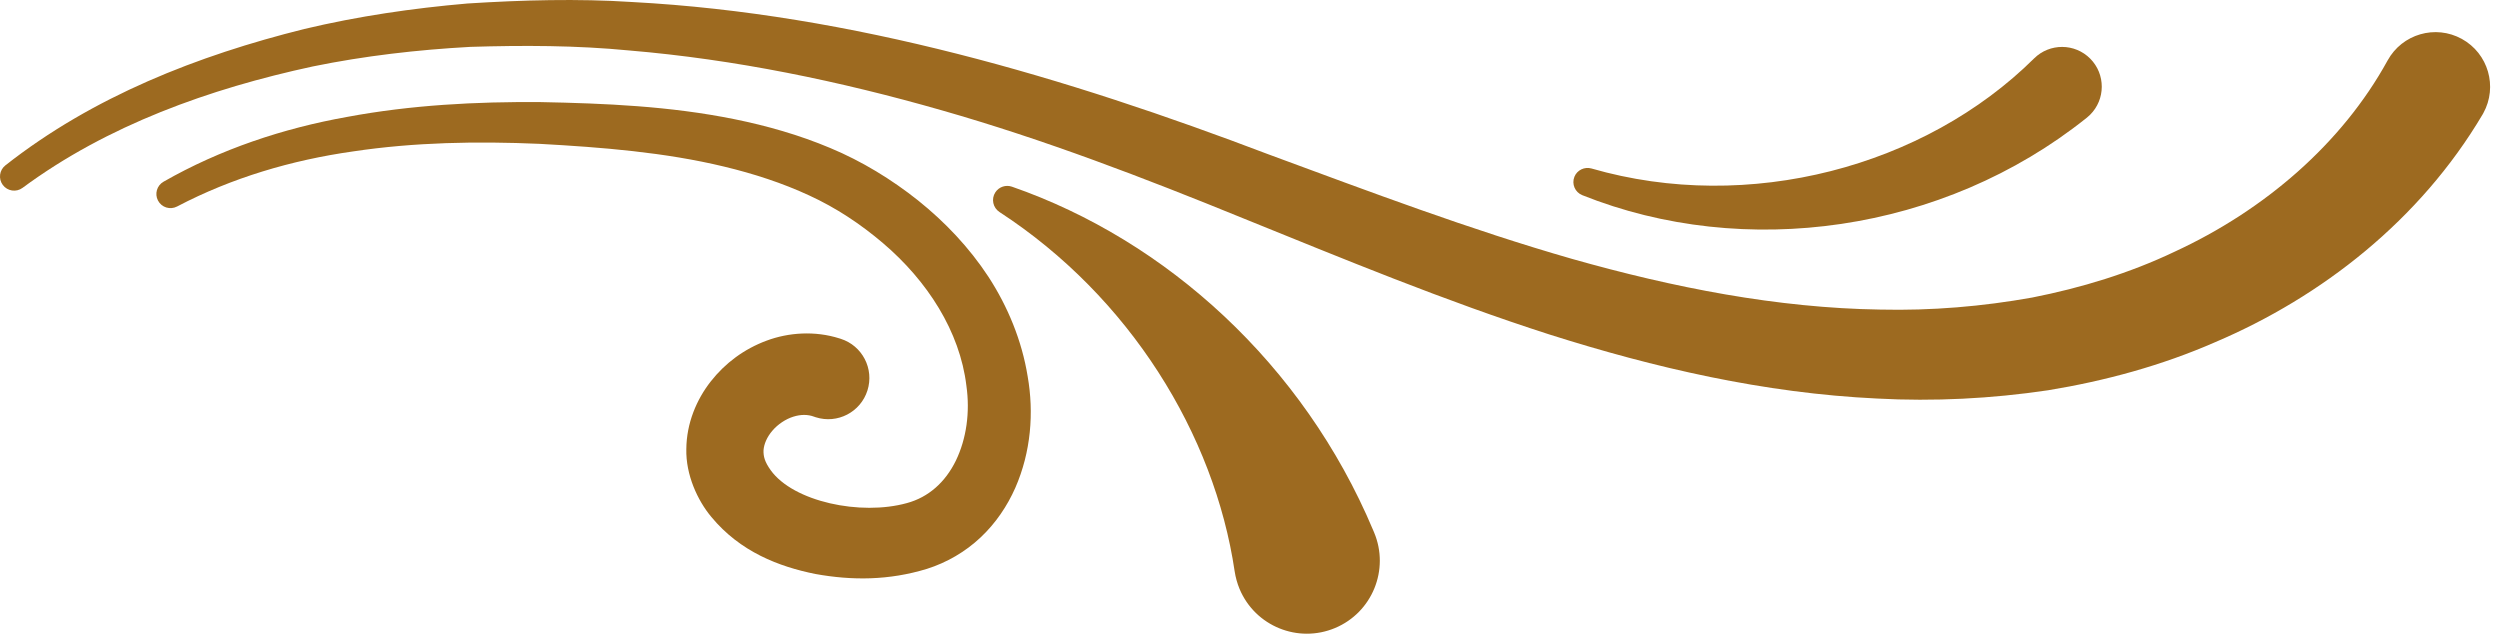
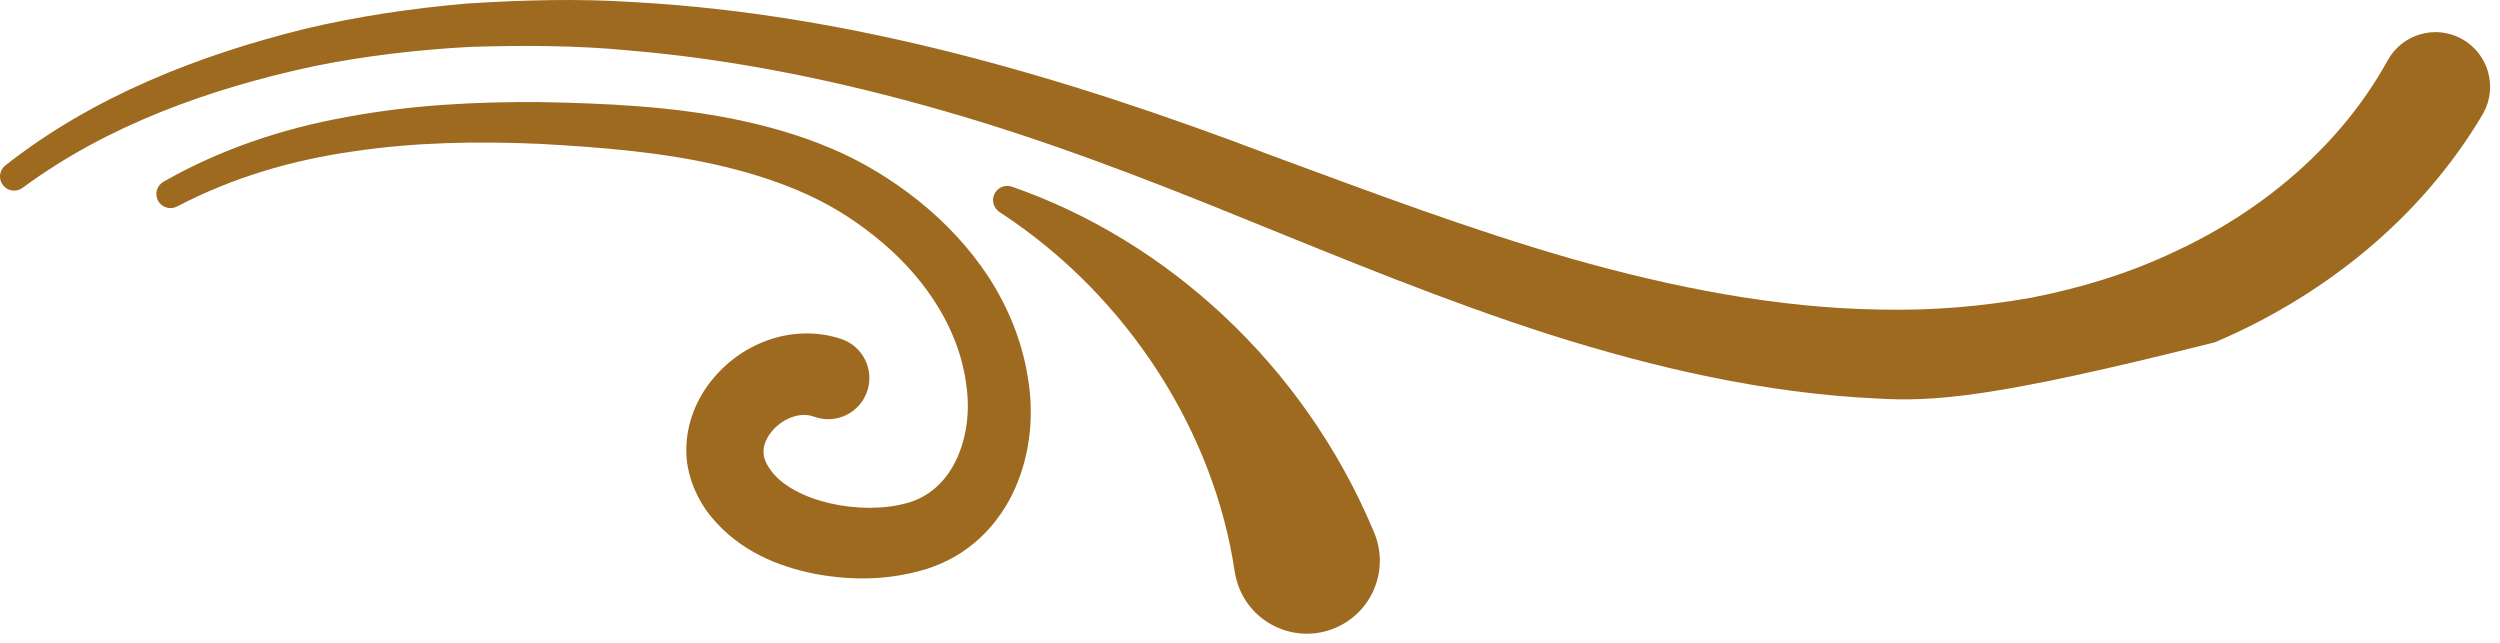
<svg xmlns="http://www.w3.org/2000/svg" width="136" height="35" viewBox="0 0 136 35" fill="none">
-   <path d="M0.292 8.997C5.058 5.249 10.764 3.018 16.559 1.576C19.476 0.883 22.447 0.447 25.433 0.19C28.419 0.002 31.42 -0.084 34.405 0.111C46.367 0.751 58.006 4.215 69.003 8.396C74.527 10.434 79.987 12.497 85.524 14.085C91.048 15.65 96.684 16.756 102.281 16.841C105.077 16.906 107.849 16.671 110.553 16.186C113.225 15.659 115.852 14.859 118.293 13.696C123.198 11.433 127.403 7.806 129.88 3.299L129.886 3.289C130.676 1.851 132.484 1.325 133.922 2.116C135.36 2.907 135.885 4.714 135.095 6.152C135.082 6.176 135.062 6.211 135.048 6.235C131.657 11.962 126.313 16.146 120.497 18.618C117.587 19.89 114.519 20.722 111.412 21.231C108.317 21.69 105.197 21.847 102.12 21.681C95.953 21.39 89.995 20.005 84.28 18.193C78.568 16.359 73.091 14.086 67.656 11.887C62.222 9.67 56.809 7.593 51.235 6.002C45.67 4.407 39.977 3.229 34.224 2.745C31.348 2.466 28.462 2.461 25.581 2.55C22.705 2.708 19.838 3.037 17.015 3.615C11.406 4.824 5.844 6.808 1.226 10.22C0.885 10.473 0.404 10.401 0.151 10.06C-0.098 9.724 -0.032 9.253 0.292 8.997Z" fill="#9D6A20" />
+   <path d="M0.292 8.997C5.058 5.249 10.764 3.018 16.559 1.576C19.476 0.883 22.447 0.447 25.433 0.19C28.419 0.002 31.42 -0.084 34.405 0.111C46.367 0.751 58.006 4.215 69.003 8.396C74.527 10.434 79.987 12.497 85.524 14.085C91.048 15.65 96.684 16.756 102.281 16.841C105.077 16.906 107.849 16.671 110.553 16.186C113.225 15.659 115.852 14.859 118.293 13.696C123.198 11.433 127.403 7.806 129.88 3.299L129.886 3.289C130.676 1.851 132.484 1.325 133.922 2.116C135.36 2.907 135.885 4.714 135.095 6.152C135.082 6.176 135.062 6.211 135.048 6.235C131.657 11.962 126.313 16.146 120.497 18.618C108.317 21.69 105.197 21.847 102.12 21.681C95.953 21.39 89.995 20.005 84.28 18.193C78.568 16.359 73.091 14.086 67.656 11.887C62.222 9.67 56.809 7.593 51.235 6.002C45.67 4.407 39.977 3.229 34.224 2.745C31.348 2.466 28.462 2.461 25.581 2.55C22.705 2.708 19.838 3.037 17.015 3.615C11.406 4.824 5.844 6.808 1.226 10.22C0.885 10.473 0.404 10.401 0.151 10.06C-0.098 9.724 -0.032 9.253 0.292 8.997Z" fill="#9D6A20" />
  <path d="M8.893 9.887C11.991 8.115 15.417 6.977 18.894 6.358C22.374 5.71 25.906 5.526 29.412 5.554C32.906 5.624 36.421 5.769 39.955 6.484C41.714 6.842 43.469 7.337 45.171 8.054C46.883 8.769 48.5 9.755 49.947 10.907C51.401 12.073 52.72 13.454 53.776 15.065C54.822 16.676 55.592 18.527 55.906 20.482C56.248 22.438 56.092 24.577 55.231 26.541C54.798 27.521 54.17 28.461 53.342 29.238C52.519 30.017 51.494 30.609 50.426 30.946C48.361 31.577 46.359 31.587 44.353 31.224C42.386 30.828 40.268 30.025 38.691 28.114C37.947 27.223 37.303 25.83 37.336 24.428C37.347 23.021 37.892 21.733 38.671 20.743C39.456 19.746 40.485 18.984 41.696 18.534C42.897 18.083 44.337 17.988 45.661 18.408L45.732 18.43C46.911 18.804 47.563 20.063 47.189 21.242C46.815 22.421 45.557 23.073 44.378 22.699C44.347 22.689 44.309 22.676 44.278 22.665C43.954 22.545 43.576 22.536 43.155 22.668C42.74 22.798 42.316 23.08 42.02 23.427C41.719 23.775 41.56 24.162 41.536 24.49C41.524 24.829 41.599 25.12 41.924 25.577C43.155 27.292 46.815 28.068 49.335 27.368C50.503 27.052 51.422 26.241 52 25.057C52.574 23.871 52.778 22.424 52.571 20.977C52.217 18.03 50.452 15.282 48.033 13.225C46.811 12.185 45.484 11.305 44.029 10.636C42.569 9.958 41.001 9.449 39.388 9.062C36.167 8.285 32.75 8.012 29.348 7.825C25.952 7.677 22.545 7.737 19.208 8.237C15.869 8.709 12.608 9.673 9.644 11.228L9.632 11.234C9.256 11.431 8.792 11.286 8.595 10.911C8.402 10.544 8.536 10.091 8.893 9.887Z" fill="#9D6A20" />
  <path d="M55.048 10.155C63.446 13.072 70.896 19.803 74.7 28.844L74.751 28.964C75.601 30.985 74.652 33.312 72.632 34.162C70.612 35.012 68.284 34.064 67.434 32.043C67.305 31.735 67.215 31.4 67.166 31.084C66.064 23.629 61.456 16.148 54.376 11.537L54.372 11.534C54.014 11.301 53.913 10.822 54.146 10.464C54.344 10.16 54.719 10.042 55.048 10.155Z" fill="#9D6A20" />
-   <path d="M86.577 9.166C95.129 11.637 104.708 9.073 110.654 3.179C111.502 2.339 112.87 2.345 113.71 3.192C114.55 4.04 114.545 5.408 113.697 6.248C113.642 6.302 113.586 6.352 113.528 6.399L113.511 6.412C105.689 12.669 94.882 14.138 86.075 10.617C85.681 10.459 85.489 10.012 85.647 9.618C85.794 9.249 86.203 9.059 86.577 9.166Z" fill="#9D6A20" />
</svg>